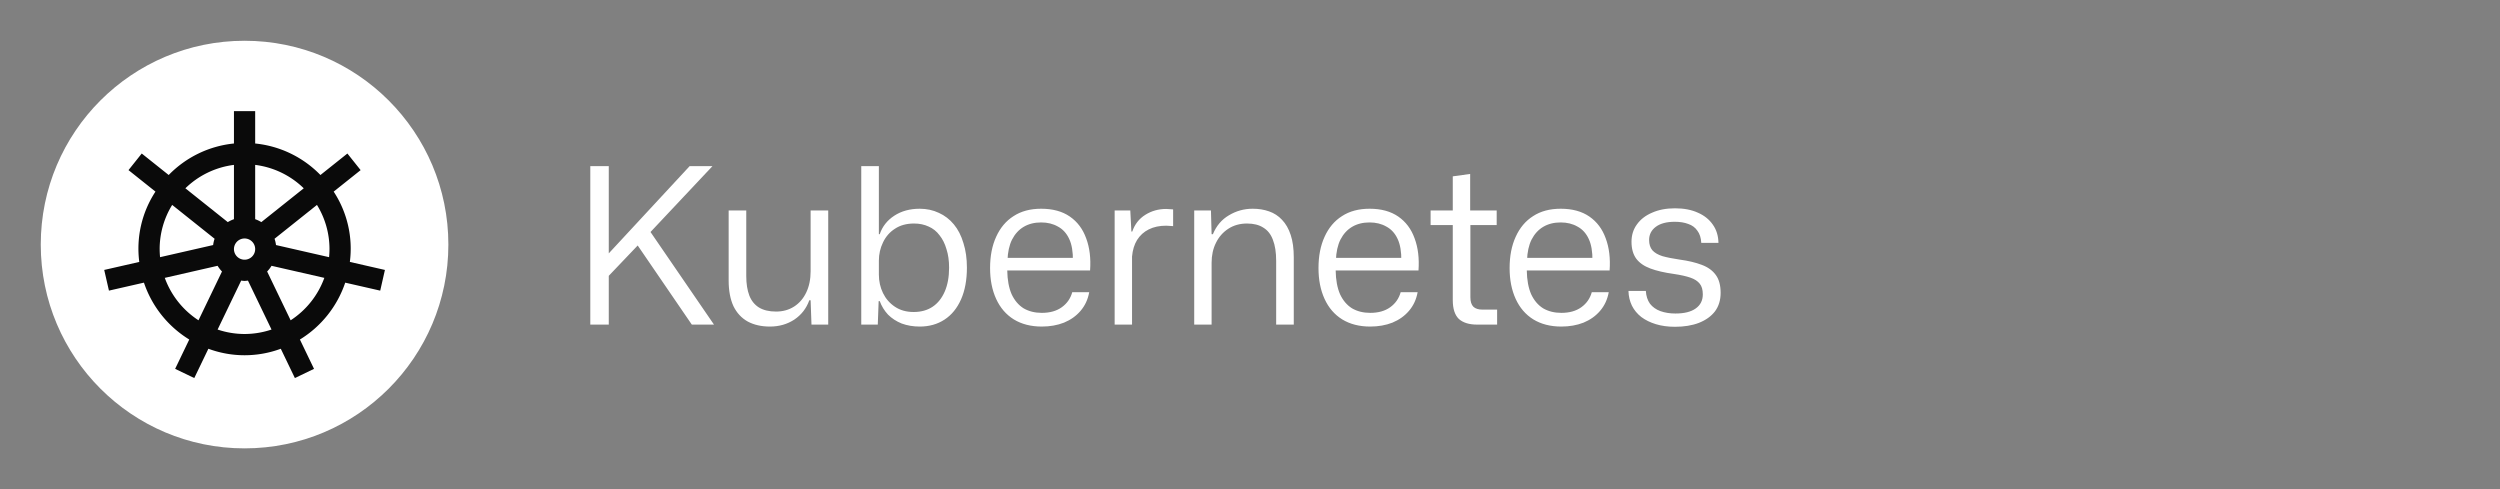
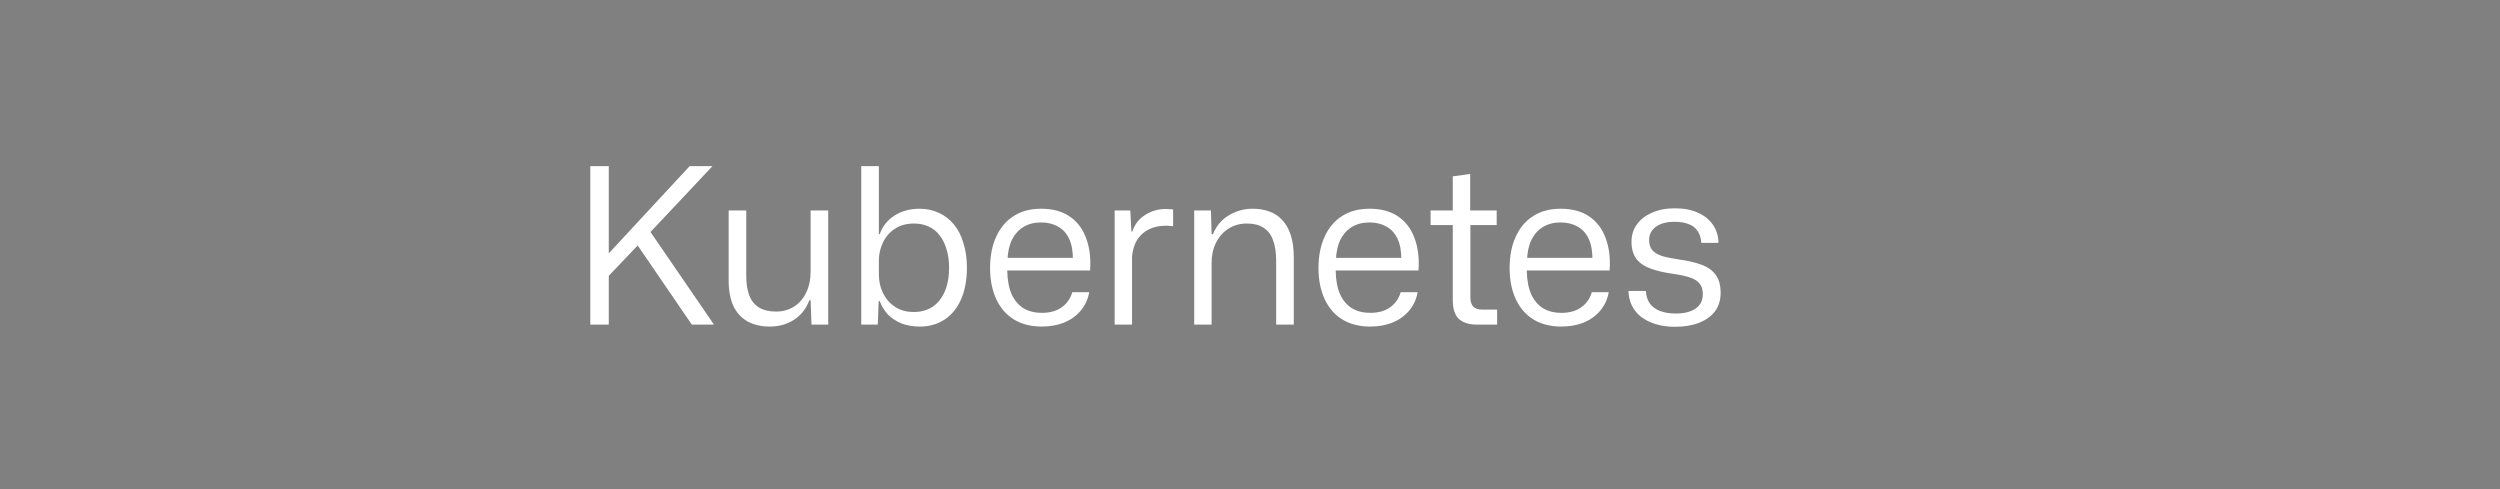
<svg xmlns="http://www.w3.org/2000/svg" width="184" height="36" viewBox="0 0 184 36" version="1.1" id="svg1" xml:space="preserve">
  <rect x="0" y="0" width="184" height="36" fill="#808080" stroke="none" />
  <defs id="defs1">
    <style id="style1">
      .cls-1 {
        fill: none;
      }
    </style>
  </defs>
-   <circle style="fill:#ffffff;fill-opacity:1;stroke-width:2;stroke-linejoin:round" id="path1" cx="18" cy="18" r="15" />
  <path d="m 50.918,23.891 -3.984,-5.824 -2.272,2.384 v -1.648 l 6.096,-6.576 h 1.68 l -4.56,4.848 4.672,6.816 z m -7.472,0 v -11.664 h 1.36 v 11.664 z m 13.223,0.144 q -0.944,0 -1.632,-0.368 -0.688,-0.384 -1.056,-1.136 -0.352,-0.768 -0.352,-1.888 v -5.152 h 1.296 v 4.832 q 0,0.832 0.224,1.424 0.224,0.576 0.704,0.88 0.496,0.304 1.264,0.304 0.752,0 1.328,-0.368 0.576,-0.368 0.896,-1.04 0.32,-0.672 0.32,-1.552 v -4.48 h 1.296 v 8.4 h -1.232 l -0.064,-1.792 h -0.096 q -0.32,0.896 -1.104,1.424 -0.784,0.512 -1.792,0.512 z m 11.024,0 q -0.72,0 -1.328,-0.224 -0.592,-0.24 -1.008,-0.656 -0.4,-0.432 -0.608,-0.992 h -0.08 l -0.064,1.728 h -1.216 v -11.664 h 1.296 v 5.008 h 0.064 q 0.288,-0.848 1.072,-1.36 0.784,-0.512 1.872,-0.512 0.768,0 1.408,0.304 0.64,0.288 1.104,0.848 0.464,0.56 0.704,1.376 0.256,0.8 0.256,1.808 0,1.36 -0.432,2.336 -0.432,0.976 -1.216,1.488 -0.784,0.512 -1.824,0.512 z m -0.448,-1.072 q 0.816,0 1.392,-0.384 0.576,-0.384 0.896,-1.12 0.32,-0.736 0.32,-1.76 0,-0.768 -0.192,-1.36 -0.176,-0.608 -0.512,-1.024 -0.32,-0.432 -0.8,-0.64 -0.48,-0.224 -1.072,-0.224 -0.832,0 -1.408,0.384 -0.576,0.368 -0.88,1.008 -0.304,0.624 -0.304,1.344 v 1.024 q 0,0.736 0.304,1.36 0.304,0.624 0.88,1.008 0.576,0.384 1.376,0.384 z m 9.433,1.072 q -1.2,0 -2.064,-0.528 -0.848,-0.528 -1.296,-1.504 -0.448,-0.976 -0.448,-2.272 0,-1.328 0.448,-2.304 0.448,-0.992 1.28,-1.52 0.832,-0.544 2.032,-0.544 1.28,0 2.112,0.576 0.832,0.576 1.2,1.6 0.384,1.024 0.288,2.368 h -6.096 q 0.016,1.04 0.32,1.744 0.32,0.688 0.88,1.04 0.576,0.336 1.344,0.336 0.896,0 1.472,-0.416 0.576,-0.416 0.768,-1.104 h 1.248 q -0.144,0.8 -0.64,1.376 -0.48,0.56 -1.216,0.864 -0.736,0.288 -1.632,0.288 z m -2.528,-4.864 -0.144,-0.192 h 5.104 l -0.144,0.224 q 0.016,-1.008 -0.272,-1.616 -0.288,-0.624 -0.832,-0.912 -0.528,-0.304 -1.232,-0.304 -0.736,0 -1.28,0.32 -0.544,0.32 -0.864,0.944 -0.304,0.608 -0.336,1.536 z m 7.888,4.72 v -8.4 h 1.152 l 0.08,1.552 h 0.064 q 0.272,-0.8 0.96,-1.232 0.688,-0.432 1.536,-0.432 0.144,0 0.272,0.016 0.128,0 0.24,0.016 v 1.232 q -0.112,-0.016 -0.24,-0.016 -0.128,-0.016 -0.272,-0.016 -0.736,0 -1.28,0.272 -0.544,0.272 -0.864,0.784 -0.304,0.496 -0.368,1.216 v 5.008 z m 5.856,0 v -8.4 h 1.232 l 0.048,1.744 h 0.096 q 0.384,-0.928 1.184,-1.392 0.8,-0.48 1.744,-0.48 0.656,0 1.2,0.192 0.56,0.192 0.96,0.624 0.416,0.432 0.64,1.12 0.224,0.672 0.224,1.648 v 4.944 h -1.296 v -4.688 q 0,-0.944 -0.24,-1.552 -0.224,-0.608 -0.704,-0.896 -0.464,-0.304 -1.2,-0.304 -0.784,0 -1.376,0.384 -0.592,0.384 -0.912,1.04 -0.32,0.64 -0.32,1.472 v 4.544 z m 12.955,0.144 q -1.2,0 -2.064,-0.528 -0.848,-0.528 -1.296,-1.504 -0.448,-0.976 -0.448,-2.272 0,-1.328 0.448,-2.304 0.448,-0.992 1.28,-1.52 0.832,-0.544 2.032,-0.544 1.28,0 2.112,0.576 0.832,0.576 1.2,1.6 0.384,1.024 0.288,2.368 h -6.096 q 0.016,1.04 0.32,1.744 0.32,0.688 0.88,1.04 0.576,0.336 1.344,0.336 0.896,0 1.472,-0.416 0.576,-0.416 0.768,-1.104 h 1.248 q -0.144,0.8 -0.64,1.376 -0.48,0.56 -1.216,0.864 -0.736,0.288 -1.632,0.288 z m -2.528,-4.864 -0.144,-0.192 h 5.104 l -0.144,0.224 q 0.016,-1.008 -0.272,-1.616 -0.288,-0.624 -0.832,-0.912 -0.528,-0.304 -1.232,-0.304 -0.736,0 -1.28,0.32 -0.544,0.32 -0.864,0.944 -0.304,0.608 -0.336,1.536 z m 10.395,4.72 q -0.88,0 -1.344,-0.416 -0.448,-0.432 -0.448,-1.392 v -5.52 h -1.632 v -1.072 h 1.632 v -2.512 l 1.28,-0.176 v 2.688 h 1.952 v 1.072 h -1.936 v 5.312 q 0,0.48 0.224,0.704 0.224,0.208 0.656,0.208 h 1.088 v 1.104 z m 6.199,0.144 q -1.2,0 -2.064,-0.528 -0.848,-0.528 -1.296,-1.504 -0.448,-0.976 -0.448,-2.272 0,-1.328 0.448,-2.304 0.448,-0.992 1.28,-1.52 0.832,-0.544 2.032,-0.544 1.28,0 2.112,0.576 0.832,0.576 1.2,1.6 0.384,1.024 0.288,2.368 h -6.096 q 0.016,1.04 0.32,1.744 0.32,0.688 0.88,1.04 0.576,0.336 1.344,0.336 0.896,0 1.472,-0.416 0.576,-0.416 0.768,-1.104 h 1.248 q -0.144,0.8 -0.64,1.376 -0.48,0.56 -1.216,0.864 -0.736,0.288 -1.632,0.288 z m -2.528,-4.864 -0.144,-0.192 h 5.104 l -0.144,0.224 q 0.016,-1.008 -0.272,-1.616 -0.288,-0.624 -0.832,-0.912 -0.528,-0.304 -1.232,-0.304 -0.736,0 -1.28,0.32 -0.544,0.32 -0.864,0.944 -0.304,0.608 -0.336,1.536 z m 10.891,4.88 q -0.784,0 -1.408,-0.192 -0.624,-0.192 -1.072,-0.528 -0.448,-0.352 -0.688,-0.832 -0.24,-0.496 -0.256,-1.088 h 1.28 q 0.032,0.56 0.304,0.944 0.288,0.368 0.768,0.544 0.496,0.176 1.104,0.176 0.976,0 1.488,-0.368 0.528,-0.368 0.528,-1.04 0,-0.512 -0.224,-0.784 -0.224,-0.288 -0.688,-0.448 -0.464,-0.16 -1.216,-0.272 -1.04,-0.144 -1.728,-0.4 -0.688,-0.256 -1.04,-0.72 -0.352,-0.48 -0.352,-1.248 0,-0.736 0.4,-1.28 0.4,-0.56 1.12,-0.864 0.72,-0.32 1.68,-0.32 0.976,0 1.68,0.32 0.704,0.304 1.104,0.88 0.4,0.56 0.416,1.344 h -1.264 q -0.032,-0.56 -0.288,-0.896 -0.24,-0.352 -0.672,-0.496 -0.416,-0.16 -0.992,-0.16 -0.896,0 -1.392,0.368 -0.496,0.368 -0.496,0.976 0,0.464 0.24,0.752 0.24,0.272 0.736,0.432 0.512,0.144 1.28,0.256 0.944,0.128 1.616,0.384 0.688,0.256 1.04,0.752 0.352,0.48 0.352,1.312 0,0.8 -0.416,1.36 -0.416,0.544 -1.184,0.848 -0.752,0.288 -1.76,0.288 z" id="text1" style="font-size:16px;line-height:30;font-family:'Mona Sans';-inkscape-font-specification:'Mona Sans';fill:#ffffff;stroke-width:7.559;stroke-linejoin:round" aria-label="Kubernetes" />
-   <path d="m 28.33,19.867 -2.581,-0.589 a 7.644,7.644 0 0 0 -1.191,-5.175 l 1.984,-1.582 -0.974,-1.222 -1.984,1.582 a 7.789,7.789 0 0 0 -4.803,-2.32 v -2.383 h -1.562 v 2.383 a 7.789,7.789 0 0 0 -4.803,2.32 l -1.984,-1.582 -0.974,1.222 1.984,1.582 a 7.644,7.644 0 0 0 -1.191,5.175 l -2.581,0.589 0.348,1.523 2.576,-0.588 a 7.841,7.841 0 0 0 3.335,4.186 l -1.039,2.159 1.408,0.678 1.039,-2.157 a 7.665,7.665 0 0 0 5.329,0 l 1.038,2.157 1.408,-0.678 -1.039,-2.158 a 7.841,7.841 0 0 0 3.335,-4.186 l 2.576,0.588 z M 24.25,18.332 c 0,0.201 -0.012,0.399 -0.03,0.596 l -3.906,-0.892 a 2.317,2.317 0 0 0 -0.107,-0.464 l 3.122,-2.49 a 6.202,6.202 0 0 1 0.922,3.25 z m -7.031,0 A 0.781,0.781 0 1 1 18,19.114 0.782,0.782 0 0 1 17.219,18.332 Z m 5.137,-4.473 -3.122,2.489 a 2.346,2.346 0 0 0 -0.453,-0.216 v -3.996 a 6.231,6.231 0 0 1 3.575,1.723 z m -5.137,-1.723 v 3.996 a 2.346,2.346 0 0 0 -0.453,0.216 l -3.122,-2.489 a 6.231,6.231 0 0 1 3.575,-1.723 z M 11.75,18.332 a 6.202,6.202 0 0 1 0.922,-3.25 l 3.122,2.49 a 2.317,2.317 0 0 0 -0.107,0.464 l -3.906,0.892 c -0.019,-0.196 -0.03,-0.395 -0.03,-0.596 z m 0.378,2.119 3.887,-0.888 a 2.354,2.354 0 0 0 0.324,0.419 l -1.73,3.592 a 6.274,6.274 0 0 1 -2.481,-3.123 z M 18,24.582 a 6.225,6.225 0 0 1 -1.984,-0.328 l 1.735,-3.603 A 2.343,2.343 0 0 0 18,20.676 a 2.343,2.343 0 0 0 0.249,-0.025 l 1.735,3.603 A 6.215,6.215 0 0 1 18,24.582 Z m 3.391,-1.008 -1.73,-3.592 a 2.354,2.354 0 0 0 0.324,-0.419 l 3.887,0.888 a 6.274,6.274 0 0 1 -2.481,3.123 z" id="path1-1" style="fill:#0a0a0a;stroke-width:0.781;fill-opacity:1" />
</svg>